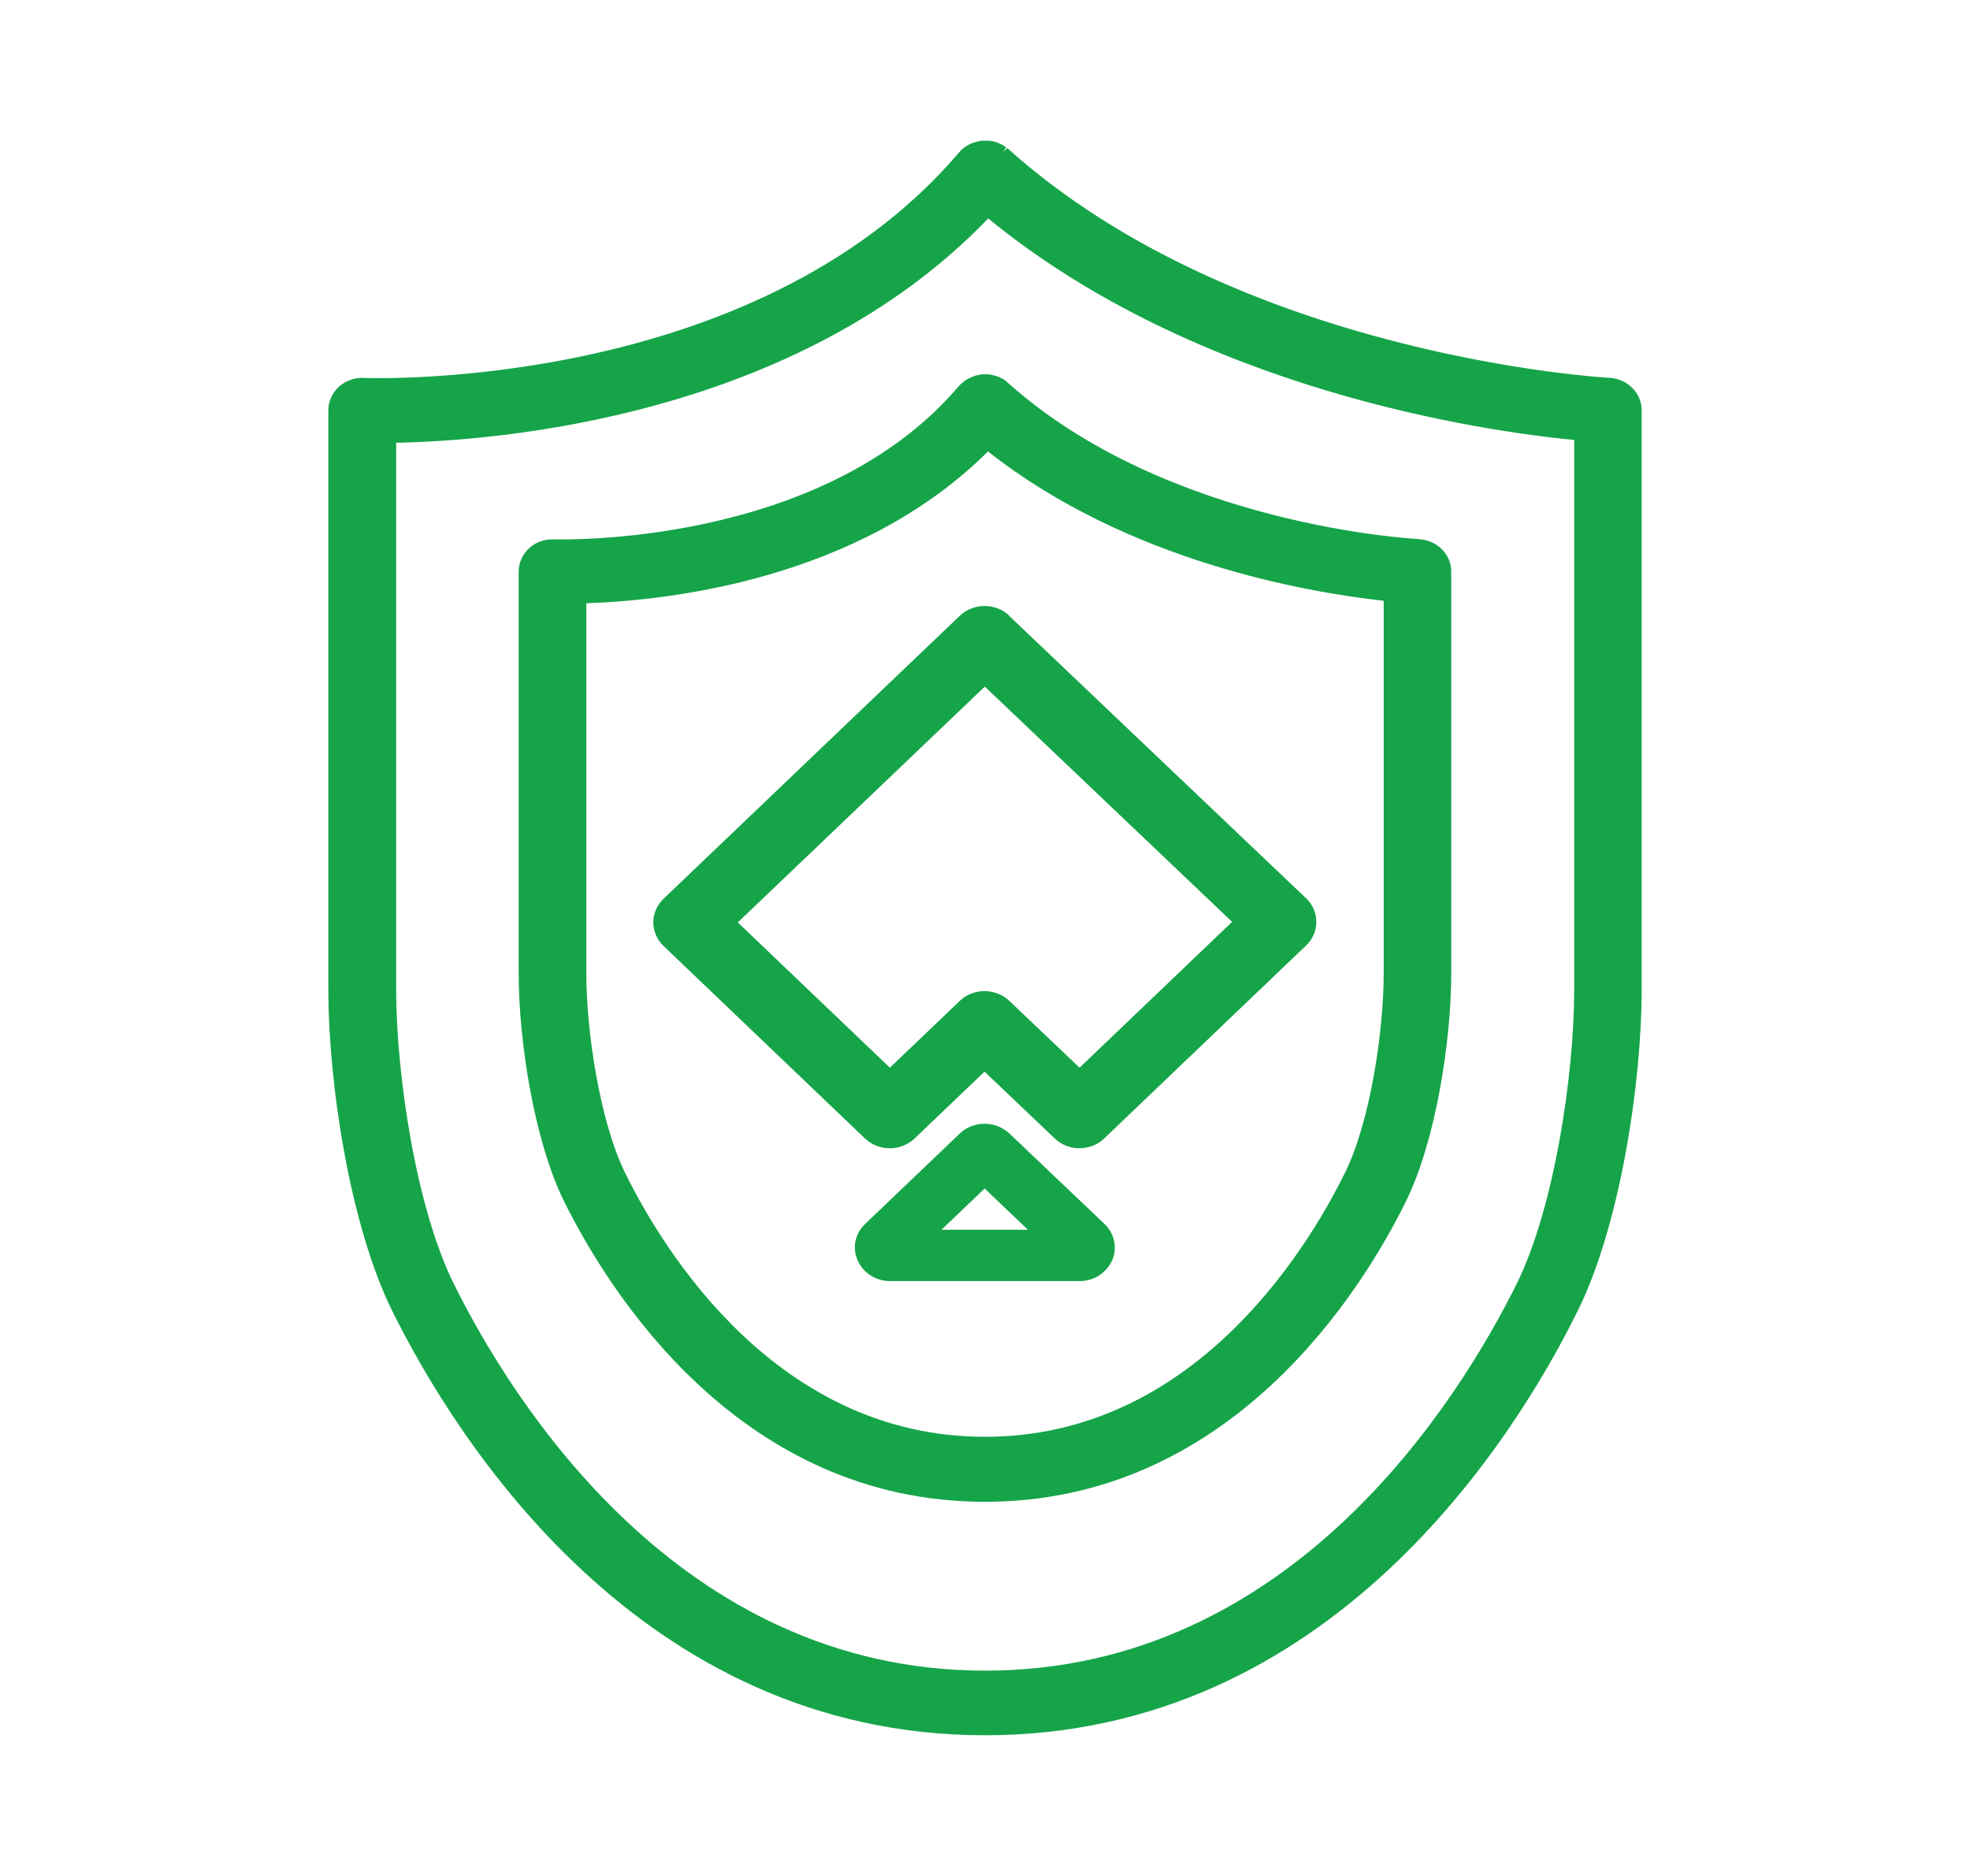
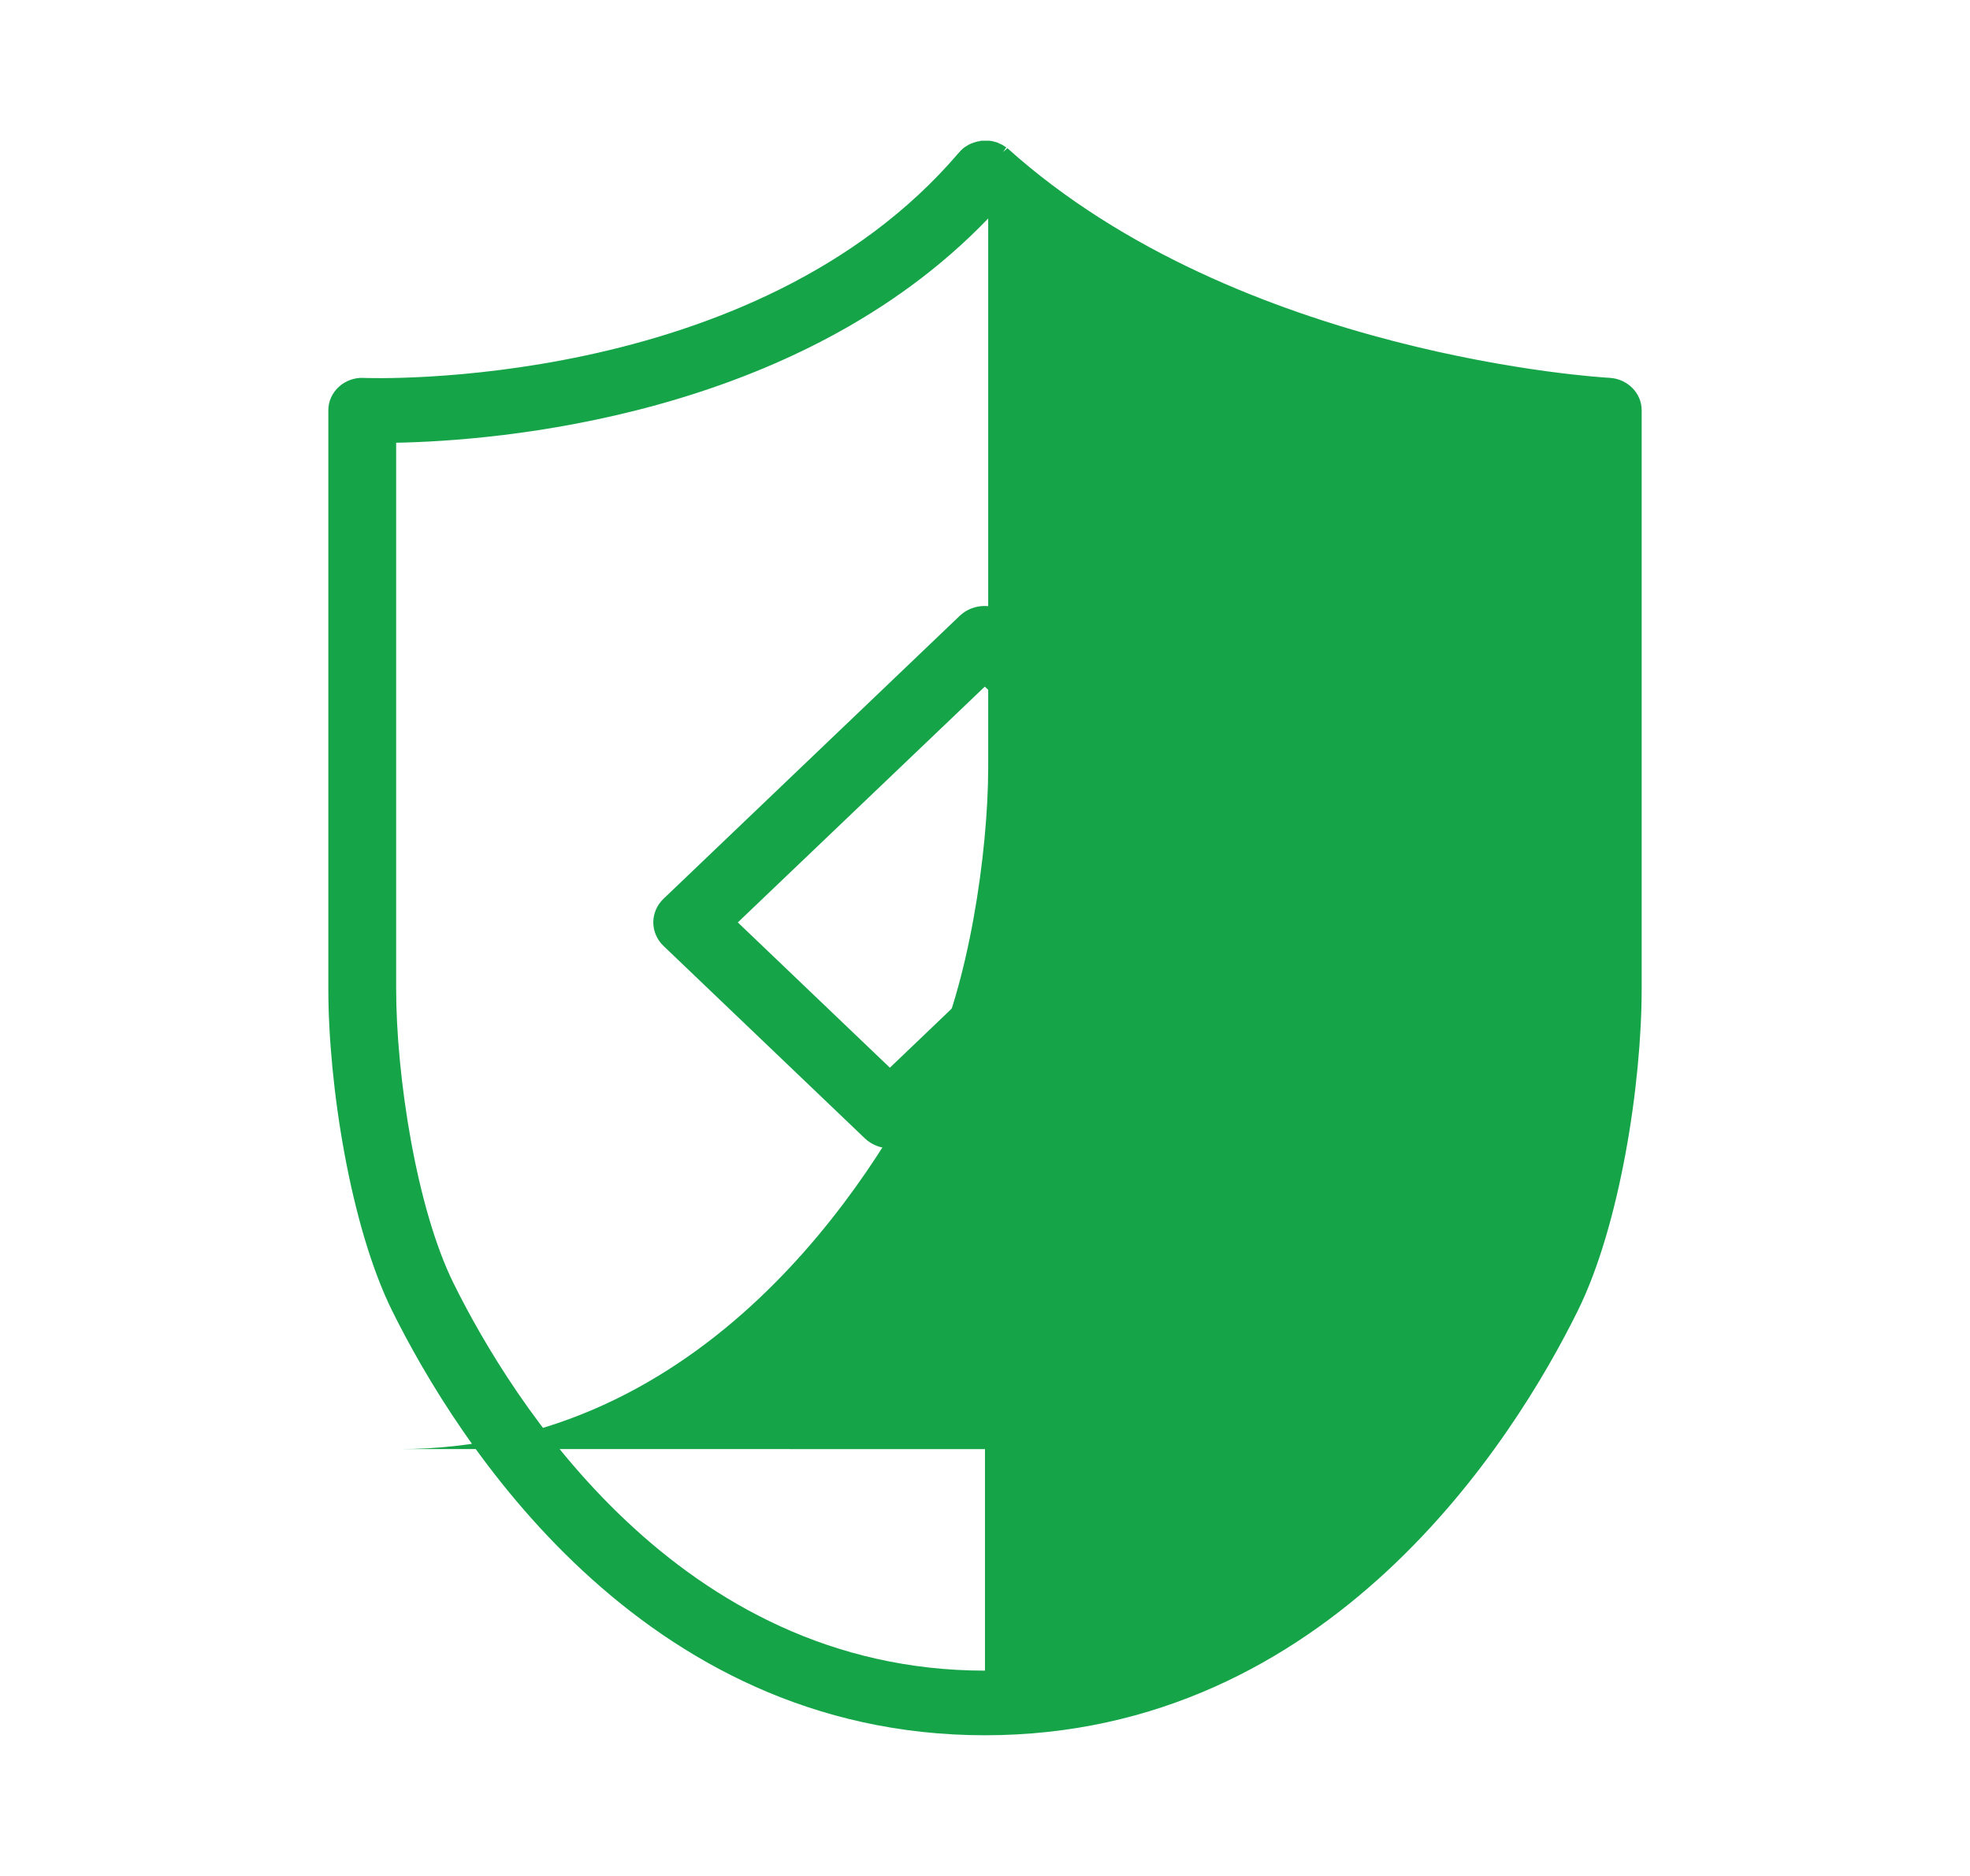
<svg xmlns="http://www.w3.org/2000/svg" version="1.1" id="Warstwa_1" x="0px" y="0px" width="21px" height="20px" viewBox="2.5 -0.5 21 20" enable-background="new 2.5 -0.5 21 20" xml:space="preserve">
-   <path fill="#16A449" d="M19.656,3.528c-0.049-0.002-3.948-0.226-6.417-2.448l-0.047,0.041l0.035-0.05c0,0-0.01-0.007-0.02-0.012  c-0.01-0.007-0.02-0.015-0.032-0.019c-0.01-0.005-0.02-0.01-0.03-0.014c-0.01-0.005-0.022-0.01-0.032-0.012  s-0.022-0.005-0.035-0.009C13.067,1.005,13.055,1,13.045,1c-0.013,0-0.022,0-0.033,0C13,1,12.988,1,12.975,1  c-0.01,0-0.022,0-0.032,0.005c-0.013,0-0.025,0.004-0.035,0.007c-0.01,0.002-0.022,0.007-0.033,0.01  c-0.012,0.005-0.022,0.007-0.035,0.014c-0.01,0.005-0.02,0.009-0.03,0.017c-0.01,0.005-0.02,0.012-0.03,0.019  c-0.01,0.007-0.02,0.014-0.03,0.026c-0.005,0.004-0.01,0.007-0.02,0.021l-0.01,0.01c-2.181,2.559-6.304,2.402-6.344,2.4  C6.284,3.523,6.182,3.559,6.112,3.624C6.042,3.688,6,3.778,6,3.873v6.169c0,1.021,0.234,2.53,0.681,3.434  C7.355,14.835,9.32,18,13,18c3.68,0,5.645-3.162,6.318-4.524C19.766,12.572,20,11.063,20,10.042V3.873  C20,3.69,19.848,3.538,19.656,3.528z M13,17.311c-3.268,0-5.05-2.887-5.665-4.129c-0.398-0.805-0.612-2.218-0.612-3.14V4.22  c1.042-0.019,4.265-0.259,6.311-2.391c2.241,1.833,5.274,2.267,6.247,2.362v5.851c0,0.922-0.214,2.335-0.611,3.14  c-0.615,1.242-2.4,4.129-5.667,4.129H13z" />
-   <path fill="#16A449" d="M17.628,5.247c-0.027,0-2.681-0.136-4.392-1.673l-0.01-0.01c0,0-0.01-0.007-0.017-0.012  c-0.01-0.007-0.02-0.014-0.032-0.019c-0.01-0.005-0.02-0.01-0.03-0.014c-0.012-0.005-0.022-0.01-0.035-0.012  c-0.01-0.002-0.02-0.004-0.032-0.009c-0.013-0.002-0.022-0.005-0.037-0.007c-0.01,0-0.02,0-0.03,0c-0.012,0-0.024,0-0.037,0  c-0.01,0-0.02,0-0.03,0.005c-0.012,0-0.025,0.005-0.037,0.007c-0.01,0.002-0.02,0.004-0.03,0.009  c-0.013,0.005-0.022,0.009-0.035,0.014c-0.01,0.005-0.02,0.01-0.032,0.017c-0.01,0.005-0.02,0.012-0.027,0.017  c-0.01,0.007-0.018,0.015-0.03,0.024l-0.015,0.012c0,0-0.007,0.01-0.02,0.021c-1.467,1.728-4.287,1.633-4.314,1.633  C8.303,5.247,8.21,5.28,8.141,5.344c-0.07,0.064-0.112,0.155-0.112,0.25v4.285c0,0.722,0.167,1.789,0.485,2.431  c0.478,0.963,1.87,3.201,4.486,3.201s4.012-2.238,4.486-3.201c0.318-0.642,0.484-1.709,0.484-2.431V5.593  c0-0.183-0.151-0.335-0.343-0.344V5.247z M13,14.818c-2.206,0-3.417-1.963-3.834-2.809C8.897,11.465,8.75,10.503,8.75,9.873V5.931  c0.877-0.028,2.909-0.252,4.282-1.618c1.489,1.174,3.401,1.502,4.218,1.592v3.968c0,0.63-0.145,1.592-0.416,2.137  C16.416,12.854,15.205,14.818,13,14.818z" />
+   <path fill="#16A449" d="M19.656,3.528c-0.049-0.002-3.948-0.226-6.417-2.448l-0.047,0.041l0.035-0.05c0,0-0.01-0.007-0.02-0.012  c-0.01-0.007-0.02-0.015-0.032-0.019c-0.01-0.005-0.02-0.01-0.03-0.014c-0.01-0.005-0.022-0.01-0.032-0.012  s-0.022-0.005-0.035-0.009C13.067,1.005,13.055,1,13.045,1c-0.013,0-0.022,0-0.033,0C13,1,12.988,1,12.975,1  c-0.01,0-0.022,0-0.032,0.005c-0.013,0-0.025,0.004-0.035,0.007c-0.01,0.002-0.022,0.007-0.033,0.01  c-0.012,0.005-0.022,0.007-0.035,0.014c-0.01,0.005-0.02,0.009-0.03,0.017c-0.01,0.005-0.02,0.012-0.03,0.019  c-0.01,0.007-0.02,0.014-0.03,0.026c-0.005,0.004-0.01,0.007-0.02,0.021l-0.01,0.01c-2.181,2.559-6.304,2.402-6.344,2.4  C6.284,3.523,6.182,3.559,6.112,3.624C6.042,3.688,6,3.778,6,3.873v6.169c0,1.021,0.234,2.53,0.681,3.434  C7.355,14.835,9.32,18,13,18c3.68,0,5.645-3.162,6.318-4.524C19.766,12.572,20,11.063,20,10.042V3.873  C20,3.69,19.848,3.538,19.656,3.528z M13,17.311c-3.268,0-5.05-2.887-5.665-4.129c-0.398-0.805-0.612-2.218-0.612-3.14V4.22  c1.042-0.019,4.265-0.259,6.311-2.391v5.851c0,0.922-0.214,2.335-0.611,3.14  c-0.615,1.242-2.4,4.129-5.667,4.129H13z" />
  <path fill="#16A449" d="M13.259,6.064c-0.145-0.138-0.38-0.138-0.527,0L9.573,9.082C9.504,9.148,9.464,9.239,9.464,9.333  c0,0.095,0.04,0.186,0.109,0.252l2.148,2.053c0.07,0.066,0.165,0.104,0.264,0.104c0.1,0,0.194-0.038,0.264-0.104l0.746-0.713  l0.749,0.713c0.144,0.138,0.383,0.138,0.526,0l2.153-2.058c0.07-0.066,0.109-0.157,0.109-0.251c0-0.095-0.039-0.186-0.109-0.252  l-3.167-3.013H13.259z M15.633,9.329l-1.625,1.554l-0.749-0.713c-0.147-0.138-0.383-0.138-0.527,0l-0.746,0.713l-1.621-1.549  l2.633-2.514l2.638,2.51H15.633z" />
  <path fill="#16A449" d="M13.259,11.584c-0.147-0.138-0.383-0.138-0.527,0l-1.01,0.965c-0.107,0.102-0.139,0.254-0.08,0.387  c0.058,0.134,0.194,0.222,0.346,0.222h2.022c0.151,0,0.285-0.088,0.346-0.222c0.057-0.133,0.024-0.287-0.082-0.387l-1.012-0.963  L13.259,11.584z M13.458,12.611h-0.922l0.46-0.44L13.458,12.611z" />
</svg>